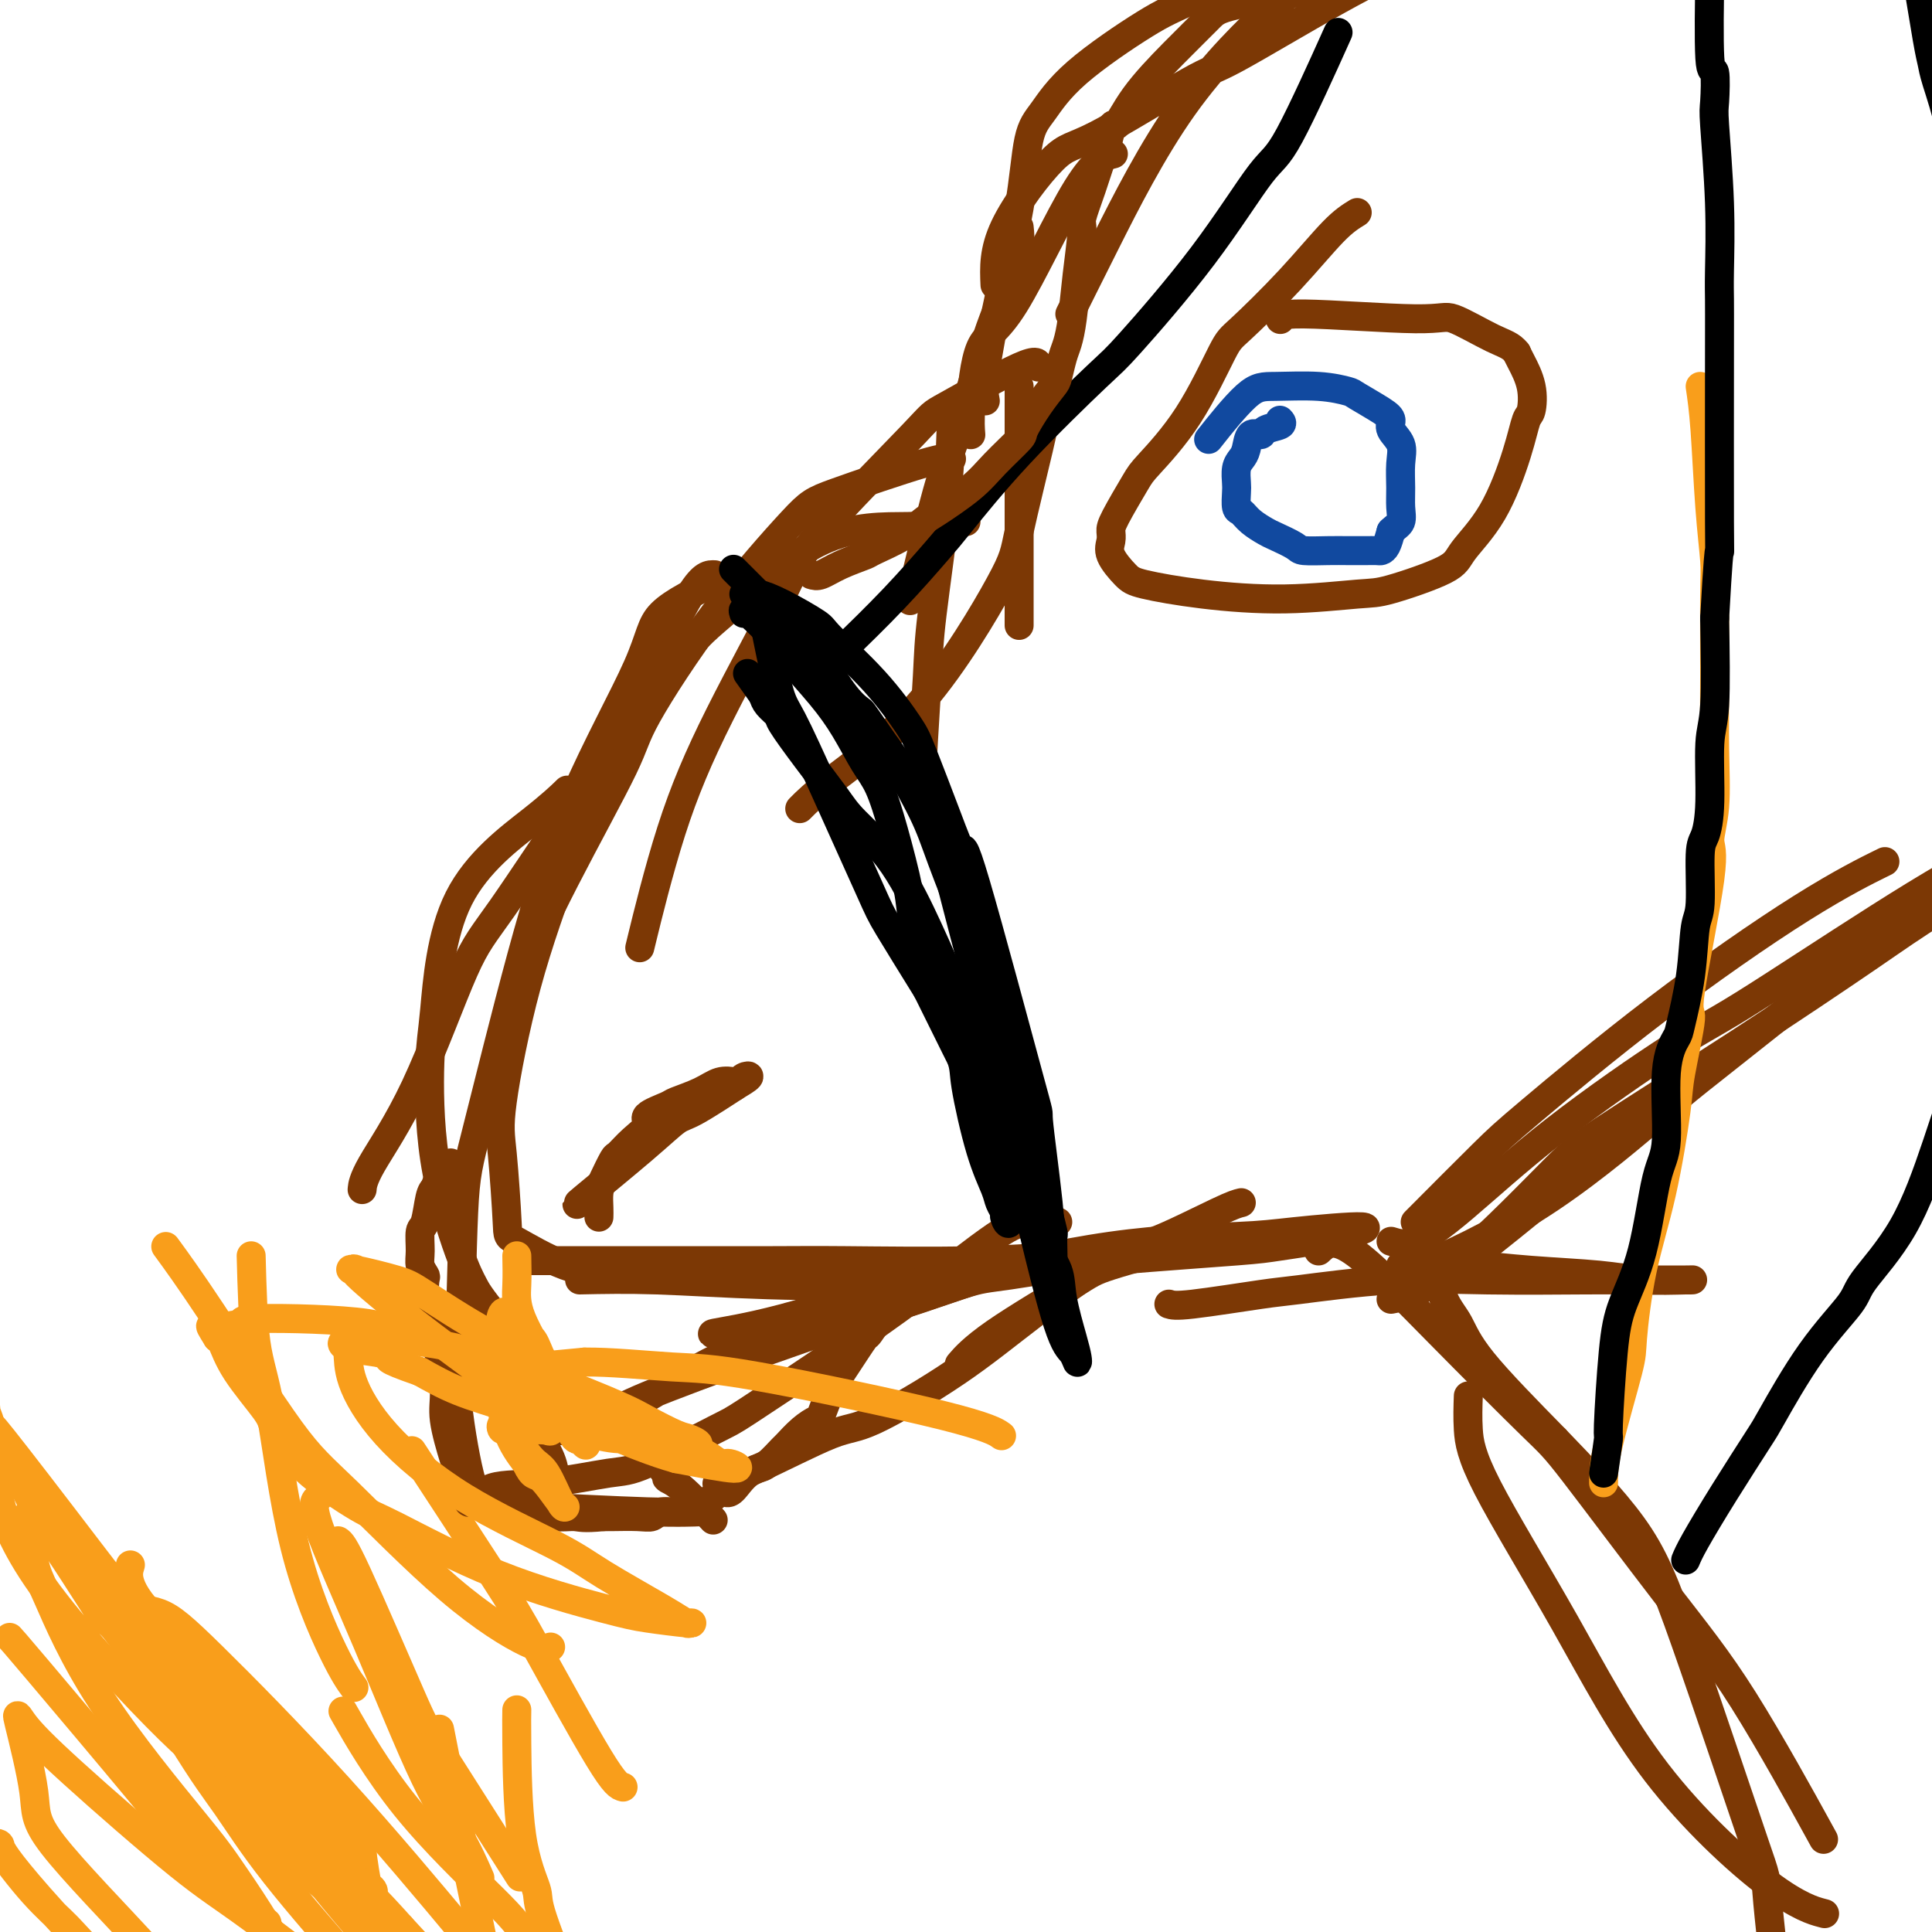
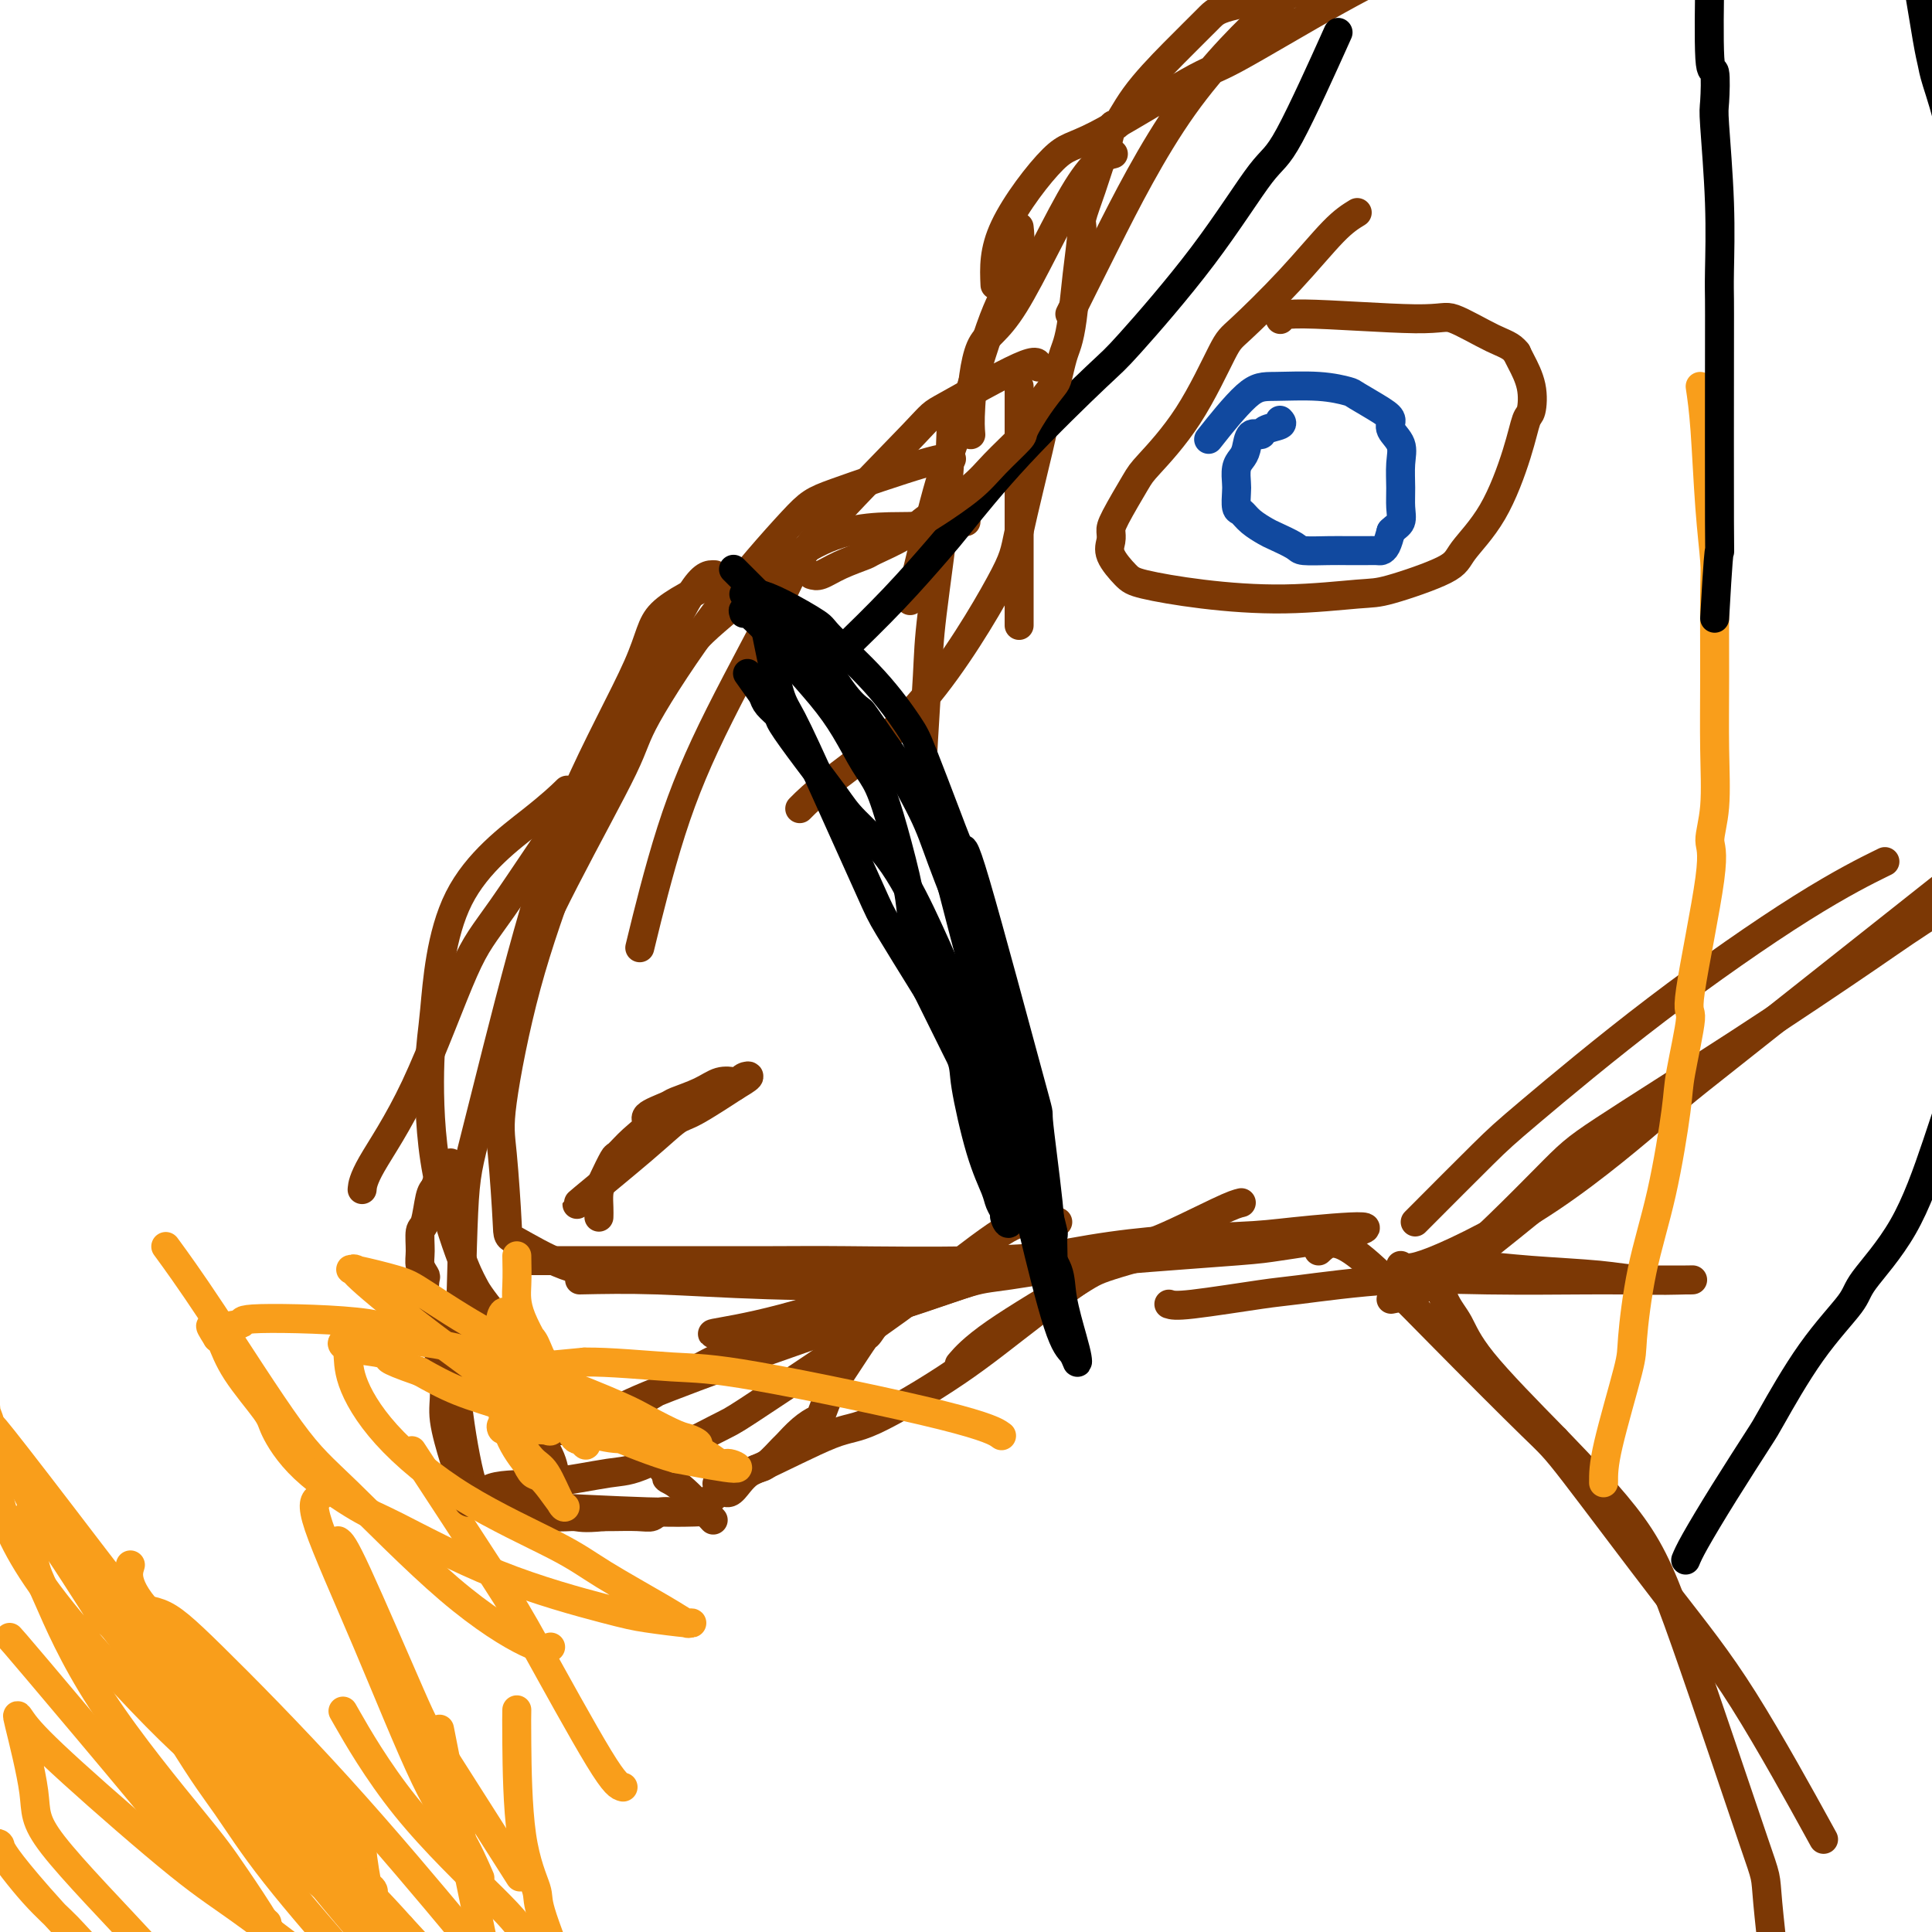
<svg xmlns="http://www.w3.org/2000/svg" viewBox="0 0 400 400" version="1.1">
  <g fill="none" stroke="#7C3805" stroke-width="6" stroke-linecap="round" stroke-linejoin="round">
    <path d="M257,258c-2.965,-0.400 -5.930,-0.800 -11,0c-5.070,0.800 -12.245,2.800 -16,4c-3.755,1.200 -4.089,1.600 -8,4c-3.911,2.400 -11.399,6.800 -16,10c-4.601,3.200 -6.315,5.200 -7,6c-0.685,0.800 -0.343,0.400 0,0" />
    <path d="M257,249c-0.771,0.180 -1.543,0.360 -5,2c-3.457,1.640 -9.601,4.741 -13,6c-3.399,1.259 -4.055,0.674 -8,3c-3.945,2.326 -11.179,7.561 -17,12c-5.821,4.439 -10.230,8.083 -16,12c-5.770,3.917 -12.903,8.108 -17,10c-4.097,1.892 -5.160,1.487 -9,3c-3.840,1.513 -10.457,4.946 -15,7c-4.543,2.054 -7.012,2.730 -8,3c-0.988,0.270 -0.494,0.135 0,0" />
    <path d="M219,253c-2.128,-0.048 -4.255,-0.097 -6,0c-1.745,0.097 -3.107,0.338 -7,3c-3.893,2.662 -10.316,7.743 -16,12c-5.684,4.257 -10.628,7.689 -17,12c-6.372,4.311 -14.173,9.502 -18,12c-3.827,2.498 -3.679,2.302 -7,4c-3.321,1.698 -10.110,5.290 -14,7c-3.890,1.710 -4.881,1.538 -8,2c-3.119,0.462 -8.366,1.558 -13,2c-4.634,0.442 -8.653,0.229 -11,1c-2.347,0.771 -3.021,2.526 -4,0c-0.979,-2.526 -2.264,-9.334 -3,-15c-0.736,-5.666 -0.925,-10.190 -1,-12c-0.075,-1.810 -0.038,-0.905 0,0" />
    <path d="M122,296c-0.129,-0.261 -0.259,-0.522 -4,-5c-3.741,-4.478 -11.094,-13.174 -15,-18c-3.906,-4.826 -4.365,-5.784 -5,-7c-0.635,-1.216 -1.447,-2.692 -3,-7c-1.553,-4.308 -3.849,-11.449 -5,-19c-1.151,-7.551 -1.159,-15.513 -1,-20c0.159,-4.487 0.485,-5.501 1,-11c0.515,-5.499 1.221,-15.484 5,-23c3.779,-7.516 10.633,-12.562 15,-16c4.367,-3.438 6.248,-5.268 7,-6c0.752,-0.732 0.376,-0.366 0,0" />
    <path d="M197,95c-0.669,-0.187 -1.339,-0.374 -6,1c-4.661,1.374 -13.314,4.310 -18,6c-4.686,1.690 -5.407,2.134 -9,6c-3.593,3.866 -10.059,11.153 -16,19c-5.941,7.847 -11.357,16.254 -14,21c-2.643,4.746 -2.512,5.830 -5,11c-2.488,5.170 -7.595,14.427 -12,23c-4.405,8.573 -8.109,16.462 -10,22c-1.891,5.538 -1.969,8.725 -2,10c-0.031,1.275 -0.016,0.637 0,0" />
    <path d="M148,119c-1.212,-0.066 -2.423,-0.133 -5,4c-2.577,4.133 -6.519,12.464 -9,17c-2.481,4.536 -3.499,5.277 -6,11c-2.501,5.723 -6.484,16.427 -10,26c-3.516,9.573 -6.564,18.014 -9,27c-2.436,8.986 -4.260,18.516 -5,24c-0.740,5.484 -0.397,6.923 0,11c0.397,4.077 0.847,10.791 1,14c0.153,3.209 0.010,2.912 2,4c1.990,1.088 6.113,3.562 10,5c3.887,1.438 7.539,1.839 9,2c1.461,0.161 0.730,0.080 0,0" />
    <path d="M108,261c0.987,0.001 1.973,0.001 6,0c4.027,-0.001 11.094,-0.004 20,0c8.906,0.004 19.653,0.015 26,0c6.347,-0.015 8.296,-0.057 15,0c6.704,0.057 18.162,0.212 27,0c8.838,-0.212 15.056,-0.792 19,-1c3.944,-0.208 5.613,-0.043 7,0c1.387,0.043 2.492,-0.035 3,0c0.508,0.035 0.418,0.184 -4,1c-4.418,0.816 -13.163,2.299 -18,3c-4.837,0.701 -5.767,0.620 -10,2c-4.233,1.380 -11.768,4.221 -19,6c-7.232,1.779 -14.161,2.495 -19,3c-4.839,0.505 -7.586,0.799 -10,1c-2.414,0.201 -4.494,0.309 -3,0c1.494,-0.309 6.560,-1.036 14,-3c7.440,-1.964 17.252,-5.166 24,-7c6.748,-1.834 10.432,-2.302 16,-3c5.568,-0.698 13.019,-1.628 16,-2c2.981,-0.372 1.490,-0.186 0,0" />
    <path d="M201,90c-0.105,-1.270 -0.209,-2.540 0,-6c0.209,-3.460 0.733,-9.109 2,-12c1.267,-2.891 3.278,-3.022 7,-9c3.722,-5.978 9.156,-17.802 13,-24c3.844,-6.198 6.098,-6.771 7,-7c0.902,-0.229 0.451,-0.115 0,0" />
    <path d="M206,59c-0.157,-3.554 -0.313,-7.107 2,-12c2.313,-4.893 7.097,-11.124 10,-14c2.903,-2.876 3.926,-2.396 9,-5c5.074,-2.604 14.199,-8.290 19,-11c4.801,-2.710 5.279,-2.442 10,-5c4.721,-2.558 13.685,-7.942 21,-12c7.315,-4.058 12.982,-6.790 19,-10c6.018,-3.210 12.387,-6.899 16,-9c3.613,-2.101 4.468,-2.613 6,-3c1.532,-0.387 3.740,-0.647 5,-1c1.260,-0.353 1.573,-0.797 1,-1c-0.573,-0.203 -2.032,-0.165 -7,1c-4.968,1.165 -13.447,3.457 -22,7c-8.553,3.543 -17.182,8.338 -22,11c-4.818,2.662 -5.824,3.191 -10,7c-4.176,3.809 -11.521,10.897 -18,20c-6.479,9.103 -12.090,20.220 -16,28c-3.910,7.780 -6.117,12.223 -7,14c-0.883,1.777 -0.441,0.889 0,0" />
    <path d="M211,47c0.156,1.429 0.312,2.859 0,5c-0.312,2.141 -1.093,4.994 -2,7c-0.907,2.006 -1.939,3.165 -4,9c-2.061,5.835 -5.150,16.348 -7,22c-1.850,5.652 -2.460,6.445 -4,12c-1.540,5.555 -4.012,15.873 -5,20c-0.988,4.127 -0.494,2.064 0,0" />
    <path d="M215,76c-0.061,-0.870 -0.122,-1.740 -4,0c-3.878,1.740 -11.573,6.090 -15,8c-3.427,1.910 -2.585,1.381 -7,6c-4.415,4.619 -14.088,14.386 -19,20c-4.912,5.614 -5.065,7.073 -8,13c-2.935,5.927 -8.653,16.321 -13,25c-4.347,8.679 -7.324,15.644 -10,24c-2.676,8.356 -5.050,18.102 -6,22c-0.950,3.898 -0.475,1.949 0,0" />
    <path d="M197,85c-0.105,5.157 -0.210,10.314 -1,18c-0.790,7.686 -2.264,17.902 -3,24c-0.736,6.098 -0.733,8.078 -1,13c-0.267,4.922 -0.803,12.787 -1,17c-0.197,4.213 -0.056,4.775 0,5c0.056,0.225 0.028,0.112 0,0" />
    <path d="M211,80c0.000,2.308 0.000,4.616 0,7c0.000,2.384 0.000,4.845 0,11c0.000,6.155 0.000,16.003 0,22c-0.000,5.997 0.000,8.142 0,9c0.000,0.858 0.000,0.429 0,0" />
    <path d="M216,88c0.004,0.358 0.008,0.716 -1,5c-1.008,4.284 -3.027,12.494 -4,17c-0.973,4.506 -0.899,5.310 -4,11c-3.101,5.690 -9.378,16.267 -16,24c-6.622,7.733 -13.591,12.620 -18,16c-4.409,3.380 -6.260,5.251 -7,6c-0.740,0.749 -0.370,0.374 0,0" />
    <path d="M200,108c-3.553,0.462 -7.106,0.923 -12,1c-4.894,0.077 -11.130,-0.231 -18,3c-6.870,3.231 -14.374,10.000 -19,14c-4.626,4.000 -6.375,5.231 -11,11c-4.625,5.769 -12.125,16.076 -19,26c-6.875,9.924 -13.124,19.465 -17,25c-3.876,5.535 -5.378,7.063 -8,13c-2.622,5.937 -6.363,16.282 -10,24c-3.637,7.718 -7.172,12.809 -9,16c-1.828,3.191 -1.951,4.483 -2,5c-0.049,0.517 -0.025,0.258 0,0" />
    <path d="M149,120c-4.829,2.334 -9.657,4.668 -12,7c-2.343,2.332 -2.200,4.663 -5,11c-2.800,6.337 -8.542,16.681 -13,27c-4.458,10.319 -7.630,20.613 -11,33c-3.370,12.387 -6.937,26.866 -9,35c-2.063,8.134 -2.621,9.924 -3,18c-0.379,8.076 -0.580,22.437 -1,30c-0.420,7.563 -1.059,8.327 -1,11c0.059,2.673 0.816,7.256 1,10c0.184,2.744 -0.205,3.649 1,5c1.205,1.351 4.005,3.146 6,4c1.995,0.854 3.184,0.765 9,1c5.816,0.235 16.258,0.794 23,1c6.742,0.206 9.783,0.059 11,0c1.217,-0.059 0.608,-0.029 0,0" />
    <path d="M120,265c4.876,-0.102 9.752,-0.205 16,0c6.248,0.205 13.869,0.717 23,1c9.131,0.283 19.772,0.336 26,0c6.228,-0.336 8.042,-1.062 15,-2c6.958,-0.938 19.061,-2.088 30,-3c10.939,-0.912 20.714,-1.586 26,-2c5.286,-0.414 6.085,-0.567 9,-1c2.915,-0.433 7.948,-1.147 12,-2c4.052,-0.853 7.123,-1.844 5,-2c-2.123,-0.156 -9.442,0.523 -14,1c-4.558,0.477 -6.357,0.753 -12,1c-5.643,0.247 -15.131,0.467 -26,2c-10.869,1.533 -23.118,4.380 -30,6c-6.882,1.620 -8.396,2.013 -15,4c-6.604,1.987 -18.296,5.568 -27,9c-8.704,3.432 -14.418,6.714 -20,10c-5.582,3.286 -11.031,6.574 -14,8c-2.969,1.426 -3.456,0.988 -5,1c-1.544,0.012 -4.143,0.475 -3,0c1.143,-0.475 6.030,-1.887 9,-3c2.970,-1.113 4.023,-1.927 9,-4c4.977,-2.073 13.878,-5.404 24,-9c10.122,-3.596 21.463,-7.456 29,-10c7.537,-2.544 11.268,-3.772 15,-5" />
    <path d="M202,265c14.333,-5.167 7.167,-2.583 0,0" />
    <path d="M124,252c0.015,-0.565 0.030,-1.130 0,-2c-0.030,-0.870 -0.105,-2.046 0,-3c0.105,-0.954 0.391,-1.687 1,-3c0.609,-1.313 1.543,-3.205 2,-4c0.457,-0.795 0.438,-0.493 1,-1c0.562,-0.507 1.705,-1.823 3,-3c1.295,-1.177 2.741,-2.216 3,-3c0.259,-0.784 -0.668,-1.314 0,-2c0.668,-0.686 2.932,-1.529 4,-2c1.068,-0.471 0.941,-0.570 2,-1c1.059,-0.430 3.305,-1.190 5,-2c1.695,-0.810 2.838,-1.668 4,-2c1.162,-0.332 2.342,-0.136 3,0c0.658,0.136 0.795,0.212 1,0c0.205,-0.212 0.478,-0.711 1,-1c0.522,-0.289 1.292,-0.368 1,0c-0.292,0.368 -1.646,1.184 -3,2" />
    <path d="M152,225c-2.096,1.376 -5.836,3.815 -8,5c-2.164,1.185 -2.751,1.116 -4,2c-1.249,0.884 -3.160,2.722 -7,6c-3.840,3.278 -9.611,7.998 -12,10c-2.389,2.002 -1.397,1.286 -1,1c0.397,-0.286 0.198,-0.143 0,0" />
    <path d="M281,44c-1.376,0.844 -2.752,1.688 -5,4c-2.248,2.312 -5.369,6.094 -9,10c-3.631,3.906 -7.772,7.938 -10,10c-2.228,2.062 -2.544,2.156 -4,5c-1.456,2.844 -4.050,8.439 -7,13c-2.950,4.561 -6.254,8.089 -8,10c-1.746,1.911 -1.935,2.204 -3,4c-1.065,1.796 -3.008,5.093 -4,7c-0.992,1.907 -1.034,2.422 -1,3c0.034,0.578 0.142,1.219 0,2c-0.142,0.781 -0.535,1.703 0,3c0.535,1.297 1.999,2.971 3,4c1.001,1.029 1.541,1.414 4,2c2.459,0.586 6.837,1.374 12,2c5.163,0.626 11.109,1.090 17,1c5.891,-0.090 11.726,-0.734 15,-1c3.274,-0.266 3.987,-0.155 7,-1c3.013,-0.845 8.327,-2.647 11,-4c2.673,-1.353 2.705,-2.257 4,-4c1.295,-1.743 3.851,-4.324 6,-8c2.149,-3.676 3.890,-8.448 5,-12c1.110,-3.552 1.590,-5.883 2,-7c0.410,-1.117 0.749,-1.021 1,-2c0.251,-0.979 0.414,-3.033 0,-5c-0.414,-1.967 -1.404,-3.848 -2,-5c-0.596,-1.152 -0.798,-1.576 -1,-2" />
    <path d="M314,73c-1.147,-1.514 -2.514,-1.799 -5,-3c-2.486,-1.201 -6.092,-3.316 -8,-4c-1.908,-0.684 -2.120,0.064 -8,0c-5.880,-0.064 -17.429,-0.940 -23,-1c-5.571,-0.060 -5.163,0.697 -5,1c0.163,0.303 0.082,0.151 0,0" />
    <path d="M242,270c0.649,0.212 1.297,0.425 5,0c3.703,-0.425 10.460,-1.487 14,-2c3.540,-0.513 3.865,-0.477 8,-1c4.135,-0.523 12.082,-1.604 19,-2c6.918,-0.396 12.808,-0.106 20,0c7.192,0.106 15.685,0.028 20,0c4.315,-0.028 4.452,-0.008 7,0c2.548,0.008 7.506,0.003 10,0c2.494,-0.003 2.524,-0.004 3,0c0.476,0.004 1.399,0.012 2,0c0.601,-0.012 0.880,-0.046 -1,0c-1.880,0.046 -5.920,0.170 -9,0c-3.080,-0.170 -5.199,-0.634 -9,-1c-3.801,-0.366 -9.284,-0.634 -14,-1c-4.716,-0.366 -8.666,-0.830 -11,-1c-2.334,-0.170 -3.054,-0.047 -4,0c-0.946,0.047 -2.119,0.017 -3,0c-0.881,-0.017 -1.470,-0.022 -2,0c-0.530,0.022 -1.000,0.073 -1,0c-0.000,-0.073 0.470,-0.268 1,1c0.530,1.268 1.122,4.000 2,6c0.878,2.000 2.044,3.269 3,5c0.956,1.731 1.702,3.923 5,8c3.298,4.077 9.149,10.038 15,16" />
    <path d="M322,298c5.495,5.737 11.732,12.078 16,18c4.268,5.922 6.566,11.424 11,24c4.434,12.576 11.003,32.227 14,41c2.997,8.773 2.422,6.670 3,13c0.578,6.330 2.308,21.094 3,27c0.692,5.906 0.346,2.953 0,0" />
    <path d="M273,259c1.458,-1.384 2.916,-2.769 7,0c4.084,2.769 10.795,9.691 18,17c7.205,7.309 14.903,15.007 19,19c4.097,3.993 4.592,4.283 9,10c4.408,5.717 12.728,16.862 19,25c6.272,8.138 10.496,13.268 16,22c5.504,8.732 12.287,21.066 15,26c2.713,4.934 1.357,2.467 0,0" />
-     <path d="M304,289c-0.078,2.244 -0.156,4.488 0,7c0.156,2.512 0.547,5.293 4,12c3.453,6.707 9.967,17.338 16,28c6.033,10.662 11.586,21.353 19,31c7.414,9.647 16.688,18.251 23,23c6.312,4.749 9.660,5.643 11,6c1.340,0.357 0.670,0.179 0,0" />
  </g>
  <g fill="none" stroke="#000000" stroke-width="6" stroke-linecap="round" stroke-linejoin="round">
    <path d="M152,118c-0.213,-0.216 -0.427,-0.431 1,1c1.427,1.431 4.494,4.510 6,6c1.506,1.490 1.449,1.392 3,3c1.551,1.608 4.709,4.921 7,8c2.291,3.079 3.717,5.925 6,9c2.283,3.075 5.425,6.381 7,8c1.575,1.619 1.583,1.553 3,4c1.417,2.447 4.242,7.408 6,11c1.758,3.592 2.449,5.815 4,10c1.551,4.185 3.964,10.333 6,15c2.036,4.667 3.696,7.853 5,10c1.304,2.147 2.251,3.254 3,6c0.749,2.746 1.300,7.132 2,12c0.700,4.868 1.550,10.219 2,13c0.450,2.781 0.499,2.992 1,5c0.501,2.008 1.455,5.815 2,8c0.545,2.185 0.682,2.750 1,4c0.318,1.250 0.816,3.185 1,4c0.184,0.815 0.053,0.511 0,1c-0.053,0.489 -0.027,1.770 0,3c0.027,1.230 0.057,2.407 0,3c-0.057,0.593 -0.201,0.602 0,1c0.201,0.398 0.746,1.184 1,2c0.254,0.816 0.215,1.662 0,1c-0.215,-0.662 -0.608,-2.831 -1,-5" />
    <path d="M218,261c-0.247,-2.284 -0.366,-5.994 -1,-12c-0.634,-6.006 -1.784,-14.307 -2,-17c-0.216,-2.693 0.503,0.222 -2,-9c-2.503,-9.222 -8.229,-30.581 -11,-40c-2.771,-9.419 -2.589,-6.899 -3,-7c-0.411,-0.101 -1.417,-2.822 -3,-7c-1.583,-4.178 -3.743,-9.813 -5,-13c-1.257,-3.187 -1.613,-3.925 -3,-6c-1.387,-2.075 -3.807,-5.488 -7,-9c-3.193,-3.512 -7.160,-7.123 -9,-9c-1.840,-1.877 -1.555,-2.020 -3,-3c-1.445,-0.980 -4.622,-2.799 -7,-4c-2.378,-1.201 -3.957,-1.786 -5,-2c-1.043,-0.214 -1.550,-0.058 -2,0c-0.450,0.058 -0.843,0.016 -1,0c-0.157,-0.016 -0.079,-0.008 0,0" />
    <path d="M171,138c0.808,-0.834 1.616,-1.669 4,-4c2.384,-2.331 6.344,-6.159 10,-10c3.656,-3.841 7.007,-7.696 9,-10c1.993,-2.304 2.628,-3.057 5,-6c2.372,-2.943 6.480,-8.074 12,-14c5.520,-5.926 12.452,-12.646 16,-16c3.548,-3.354 3.712,-3.344 7,-7c3.288,-3.656 9.699,-10.980 15,-18c5.301,-7.020 9.493,-13.737 12,-17c2.507,-3.263 3.329,-3.071 6,-8c2.671,-4.929 7.192,-14.980 9,-19c1.808,-4.020 0.904,-2.010 0,0" />
  </g>
  <g fill="none" stroke="#11499F" stroke-width="6" stroke-linecap="round" stroke-linejoin="round">
    <path d="M265,87c0.324,0.345 0.648,0.691 0,1c-0.648,0.309 -2.267,0.583 -3,1c-0.733,0.417 -0.578,0.978 -1,1c-0.422,0.022 -1.419,-0.496 -2,0c-0.581,0.496 -0.744,2.004 -1,3c-0.256,0.996 -0.605,1.479 -1,2c-0.395,0.521 -0.835,1.080 -1,2c-0.165,0.920 -0.053,2.200 0,3c0.053,0.800 0.049,1.122 0,2c-0.049,0.878 -0.143,2.314 0,3c0.143,0.686 0.522,0.621 1,1c0.478,0.379 1.056,1.202 2,2c0.944,0.798 2.254,1.573 3,2c0.746,0.427 0.926,0.507 2,1c1.074,0.493 3.041,1.400 4,2c0.959,0.600 0.910,0.893 2,1c1.090,0.107 3.318,0.029 5,0c1.682,-0.029 2.818,-0.007 4,0c1.182,0.007 2.411,0.000 3,0c0.589,-0.000 0.539,0.005 1,0c0.461,-0.005 1.433,-0.022 2,0c0.567,0.022 0.730,0.083 1,0c0.270,-0.083 0.649,-0.309 1,-1c0.351,-0.691 0.676,-1.845 1,-3" />
    <path d="M288,110c0.918,-0.937 1.712,-1.279 2,-2c0.288,-0.721 0.069,-1.821 0,-3c-0.069,-1.179 0.010,-2.438 0,-4c-0.010,-1.562 -0.111,-3.428 0,-5c0.111,-1.572 0.432,-2.848 0,-4c-0.432,-1.152 -1.618,-2.178 -2,-3c-0.382,-0.822 0.041,-1.439 0,-2c-0.041,-0.561 -0.545,-1.064 -2,-2c-1.455,-0.936 -3.862,-2.304 -5,-3c-1.138,-0.696 -1.007,-0.721 -2,-1c-0.993,-0.279 -3.111,-0.812 -6,-1c-2.889,-0.188 -6.547,-0.030 -9,0c-2.453,0.030 -3.699,-0.069 -6,2c-2.301,2.069 -5.657,6.305 -7,8c-1.343,1.695 -0.671,0.847 0,0" />
  </g>
  <g fill="none" stroke="#7C3805" stroke-width="6" stroke-linecap="round" stroke-linejoin="round">
    <path d="M290,262c0.888,0.546 1.775,1.092 7,-1c5.225,-2.092 14.787,-6.823 24,-13c9.213,-6.177 18.076,-13.802 23,-18c4.924,-4.198 5.907,-4.971 11,-9c5.093,-4.029 14.294,-11.316 24,-19c9.706,-7.684 19.916,-15.767 24,-19c4.084,-3.233 2.042,-1.617 0,0" />
-     <path d="M288,257c1.382,0.434 2.764,0.868 5,0c2.236,-0.868 5.325,-3.039 10,-7c4.675,-3.961 10.934,-9.712 19,-16c8.066,-6.288 17.938,-13.112 24,-17c6.062,-3.888 8.315,-4.840 15,-9c6.685,-4.160 17.802,-11.527 28,-18c10.198,-6.473 19.476,-12.050 30,-17c10.524,-4.950 22.292,-9.271 27,-11c4.708,-1.729 2.354,-0.864 0,0" />
    <path d="M288,269c2.997,-0.577 5.993,-1.153 12,-6c6.007,-4.847 15.024,-13.964 20,-19c4.976,-5.036 5.912,-5.992 12,-10c6.088,-4.008 17.329,-11.068 28,-18c10.671,-6.932 20.771,-13.736 27,-18c6.229,-4.264 8.587,-5.988 15,-10c6.413,-4.012 16.880,-10.311 26,-15c9.120,-4.689 16.891,-7.768 20,-9c3.109,-1.232 1.554,-0.616 0,0" />
    <path d="M293,253c5.364,-5.384 10.728,-10.768 14,-14c3.272,-3.232 4.451,-4.314 10,-9c5.549,-4.686 15.467,-12.978 26,-21c10.533,-8.022 21.682,-15.775 30,-21c8.318,-5.225 13.805,-7.921 16,-9c2.195,-1.079 1.097,-0.539 0,0" />
    <path d="M298,266c0.786,-0.726 1.571,-1.452 6,-5c4.429,-3.548 12.500,-9.917 21,-17c8.500,-7.083 17.429,-14.881 21,-18c3.571,-3.119 1.786,-1.560 0,0" />
    <path d="M168,119c0.539,0.169 1.077,0.338 2,0c0.923,-0.338 2.229,-1.183 4,-2c1.771,-0.817 4.007,-1.606 5,-2c0.993,-0.394 0.744,-0.394 2,-1c1.256,-0.606 4.017,-1.819 6,-3c1.983,-1.181 3.187,-2.331 4,-3c0.813,-0.669 1.235,-0.859 3,-2c1.765,-1.141 4.874,-3.235 7,-5c2.126,-1.765 3.270,-3.201 5,-5c1.730,-1.799 4.046,-3.961 5,-5c0.954,-1.039 0.546,-0.957 1,-2c0.454,-1.043 1.771,-3.212 3,-5c1.229,-1.788 2.371,-3.195 3,-4c0.629,-0.805 0.746,-1.008 1,-2c0.254,-0.992 0.647,-2.774 1,-4c0.353,-1.226 0.667,-1.897 1,-3c0.333,-1.103 0.683,-2.638 1,-5c0.317,-2.362 0.599,-5.550 1,-9c0.401,-3.450 0.920,-7.162 1,-9c0.080,-1.838 -0.277,-1.802 0,-3c0.277,-1.198 1.190,-3.630 2,-6c0.810,-2.370 1.517,-4.677 2,-6c0.483,-1.323 0.741,-1.661 1,-2" />
    <path d="M229,31c1.550,-7.075 1.424,-4.762 2,-5c0.576,-0.238 1.852,-3.028 4,-6c2.148,-2.972 5.167,-6.128 8,-9c2.833,-2.872 5.481,-5.461 7,-7c1.519,-1.539 1.909,-2.030 6,-3c4.091,-0.970 11.883,-2.420 15,-3c3.117,-0.580 1.558,-0.290 0,0" />
-     <path d="M204,83c-0.230,-1.166 -0.460,-2.332 0,-6c0.460,-3.668 1.612,-9.837 3,-16c1.388,-6.163 3.014,-12.319 4,-18c0.986,-5.681 1.334,-10.886 2,-14c0.666,-3.114 1.650,-4.136 3,-6c1.350,-1.864 3.066,-4.571 7,-8c3.934,-3.429 10.085,-7.579 14,-10c3.915,-2.421 5.592,-3.113 12,-6c6.408,-2.887 17.545,-7.968 22,-10c4.455,-2.032 2.227,-1.016 0,0" />
  </g>
  <g fill="none" stroke="#F99E1B" stroke-width="6" stroke-linecap="round" stroke-linejoin="round">
    <path d="M2,339c0.456,0.494 0.912,0.989 6,7c5.088,6.011 14.807,17.539 21,25c6.193,7.461 8.860,10.855 13,15c4.140,4.145 9.754,9.041 12,11c2.246,1.959 1.123,0.979 0,0" />
    <path d="M27,324c-0.328,1.056 -0.656,2.113 0,4c0.656,1.887 2.295,4.605 7,9c4.705,4.395 12.475,10.466 19,19c6.525,8.534 11.806,19.532 15,25c3.194,5.468 4.302,5.405 6,8c1.698,2.595 3.985,7.848 5,10c1.015,2.152 0.758,1.201 1,1c0.242,-0.201 0.983,0.346 -1,-1c-1.983,-1.346 -6.691,-4.585 -10,-7c-3.309,-2.415 -5.221,-4.005 -9,-8c-3.779,-3.995 -9.426,-10.395 -14,-16c-4.574,-5.605 -8.074,-10.415 -10,-13c-1.926,-2.585 -2.278,-2.946 -3,-4c-0.722,-1.054 -1.816,-2.800 -3,-4c-1.184,-1.200 -2.459,-1.854 -1,-1c1.459,0.854 5.653,3.215 8,4c2.347,0.785 2.846,-0.008 6,3c3.154,3.008 8.961,9.816 14,16c5.039,6.184 9.309,11.745 12,15c2.691,3.255 3.804,4.204 5,5c1.196,0.796 2.475,1.440 3,2c0.525,0.560 0.295,1.035 0,1c-0.295,-0.035 -0.656,-0.582 -1,-2c-0.344,-1.418 -0.672,-3.709 -1,-6" />
    <path d="M75,384c-3.083,-4.227 -9.791,-11.294 -14,-16c-4.209,-4.706 -5.918,-7.051 -10,-12c-4.082,-4.949 -10.537,-12.504 -17,-19c-6.463,-6.496 -12.935,-11.934 -15,-14c-2.065,-2.066 0.275,-0.760 0,-1c-0.275,-0.240 -3.165,-2.025 0,5c3.165,7.025 12.386,22.860 18,32c5.614,9.140 7.621,11.584 10,15c2.379,3.416 5.129,7.805 10,14c4.871,6.195 11.864,14.198 17,20c5.136,5.802 8.417,9.404 11,12c2.583,2.596 4.469,4.187 5,5c0.531,0.813 -0.292,0.849 0,1c0.292,0.151 1.701,0.416 0,-1c-1.701,-1.416 -6.511,-4.514 -14,-10c-7.489,-5.486 -17.656,-13.359 -24,-18c-6.344,-4.641 -8.865,-6.048 -15,-11c-6.135,-4.952 -15.883,-13.448 -22,-19c-6.117,-5.552 -8.601,-8.161 -10,-10c-1.399,-1.839 -1.712,-2.909 -1,0c0.712,2.909 2.451,9.796 3,14c0.549,4.204 -0.090,5.725 4,11c4.090,5.275 12.909,14.305 20,22c7.091,7.695 12.455,14.056 16,18c3.545,3.944 5.273,5.472 7,7" />
    <path d="M54,429c8.293,9.135 7.527,8.472 8,9c0.473,0.528 2.185,2.247 3,3c0.815,0.753 0.732,0.538 -1,-1c-1.732,-1.538 -5.114,-4.401 -7,-6c-1.886,-1.599 -2.276,-1.935 -7,-5c-4.724,-3.065 -13.781,-8.860 -23,-17c-9.219,-8.140 -18.599,-18.626 -23,-24c-4.401,-5.374 -3.823,-5.636 -4,-6c-0.177,-0.364 -1.110,-0.830 0,1c1.110,1.830 4.261,5.954 7,9c2.739,3.046 5.065,5.012 7,7c1.935,1.988 3.480,3.999 8,8c4.520,4.001 12.014,9.993 18,14c5.986,4.007 10.464,6.028 13,7c2.536,0.972 3.132,0.896 4,1c0.868,0.104 2.010,0.387 3,0c0.990,-0.387 1.828,-1.445 2,-2c0.172,-0.555 -0.323,-0.608 0,-3c0.323,-2.392 1.464,-7.123 -1,-14c-2.464,-6.877 -8.533,-15.902 -12,-21c-3.467,-5.098 -4.331,-6.271 -9,-12c-4.669,-5.729 -13.143,-16.013 -19,-25c-5.857,-8.987 -9.096,-16.677 -11,-21c-1.904,-4.323 -2.474,-5.279 -3,-8c-0.526,-2.721 -1.007,-7.206 -1,-9c0.007,-1.794 0.504,-0.897 1,0" />
    <path d="M7,314c2.986,3.031 10.452,15.107 13,19c2.548,3.893 0.178,-0.397 12,13c11.822,13.397 37.838,44.482 49,57c11.162,12.518 7.471,6.468 7,5c-0.471,-1.468 2.277,1.647 4,3c1.723,1.353 2.422,0.944 3,1c0.578,0.056 1.034,0.575 -1,-1c-2.034,-1.575 -6.559,-5.246 -15,-13c-8.441,-7.754 -20.797,-19.592 -28,-26c-7.203,-6.408 -9.253,-7.387 -16,-14c-6.747,-6.613 -18.190,-18.860 -25,-28c-6.810,-9.140 -8.988,-15.175 -10,-19c-1.012,-3.825 -0.859,-5.442 -1,-8c-0.141,-2.558 -0.576,-6.058 -1,-8c-0.424,-1.942 -0.838,-2.327 -1,-3c-0.162,-0.673 -0.073,-1.634 0,-1c0.073,0.634 0.131,2.863 1,5c0.869,2.137 2.551,4.181 7,10c4.449,5.819 11.667,15.412 21,28c9.333,12.588 20.781,28.170 27,37c6.219,8.830 7.207,10.907 12,17c4.793,6.093 13.389,16.202 20,23c6.611,6.798 11.237,10.286 14,12c2.763,1.714 3.663,1.653 4,2c0.337,0.347 0.111,1.103 0,1c-0.111,-0.103 -0.107,-1.066 0,-2c0.107,-0.934 0.316,-1.838 -3,-6c-3.316,-4.162 -10.158,-11.581 -17,-19" />
    <path d="M83,399c-8.805,-9.868 -20.816,-21.538 -28,-28c-7.184,-6.462 -9.541,-7.718 -16,-15c-6.459,-7.282 -17.021,-20.592 -24,-31c-6.979,-10.408 -10.375,-17.914 -13,-23c-2.625,-5.086 -4.478,-7.751 -3,-6c1.478,1.751 6.286,7.918 14,18c7.714,10.082 18.335,24.080 25,32c6.665,7.920 9.375,9.761 16,18c6.625,8.239 17.165,22.877 26,34c8.835,11.123 15.963,18.730 22,25c6.037,6.270 10.982,11.204 14,14c3.018,2.796 4.111,3.454 5,4c0.889,0.546 1.576,0.981 2,1c0.424,0.019 0.584,-0.379 0,-1c-0.584,-0.621 -1.912,-1.467 -6,-5c-4.088,-3.533 -10.935,-9.753 -20,-19c-9.065,-9.247 -20.346,-21.521 -27,-29c-6.654,-7.479 -8.680,-10.162 -14,-17c-5.320,-6.838 -13.933,-17.833 -19,-25c-5.067,-7.167 -6.587,-10.508 -8,-12c-1.413,-1.492 -2.720,-1.134 -2,-1c0.720,0.134 3.468,0.044 6,1c2.532,0.956 4.850,2.958 11,9c6.150,6.042 16.133,16.125 26,27c9.867,10.875 19.618,22.543 25,29c5.382,6.457 6.395,7.702 9,10c2.605,2.298 6.803,5.649 11,9" />
    <path d="M115,418c12.083,12.412 6.791,5.943 3,0c-3.791,-5.943 -6.082,-11.360 -8,-15c-1.918,-3.640 -3.462,-5.501 -8,-10c-4.538,-4.499 -12.068,-11.634 -18,-19c-5.932,-7.366 -10.266,-14.962 -12,-18c-1.734,-3.038 -0.867,-1.519 0,0" />
    <path d="M70,319c0.545,0.346 1.091,0.692 4,7c2.909,6.308 8.182,18.577 11,25c2.818,6.423 3.182,6.998 7,13c3.818,6.002 11.091,17.429 14,22c2.909,4.571 1.455,2.285 0,0" />
    <path d="M66,310c-0.817,0.587 -1.633,1.174 0,6c1.633,4.826 5.717,13.890 10,24c4.283,10.110 8.767,21.267 12,28c3.233,6.733 5.217,9.044 7,12c1.783,2.956 3.367,6.559 4,8c0.633,1.441 0.317,0.721 0,0" />
-     <path d="M52,260c0.178,6.708 0.356,13.416 1,18c0.644,4.584 1.753,7.043 3,14c1.247,6.957 2.633,18.411 5,28c2.367,9.589 5.714,17.312 8,22c2.286,4.688 3.510,6.339 4,7c0.490,0.661 0.245,0.330 0,0" />
    <path d="M129,370c-0.794,-0.203 -1.589,-0.405 -5,-6c-3.411,-5.595 -9.440,-16.582 -13,-23c-3.560,-6.418 -4.651,-8.266 -9,-15c-4.349,-6.734 -11.957,-18.352 -15,-23c-3.043,-4.648 -1.522,-2.324 0,0" />
    <path d="M114,341c-0.871,0.277 -1.741,0.554 -5,-1c-3.259,-1.554 -8.906,-4.940 -16,-11c-7.094,-6.060 -15.636,-14.795 -21,-20c-5.364,-5.205 -7.551,-6.880 -12,-13c-4.449,-6.120 -11.159,-16.686 -16,-24c-4.841,-7.314 -7.812,-11.375 -9,-13c-1.188,-1.625 -0.594,-0.812 0,0" />
    <path d="M107,354c-0.022,1.124 -0.044,2.247 0,7c0.044,4.753 0.153,13.135 1,19c0.847,5.865 2.433,9.211 3,11c0.567,1.789 0.114,2.020 1,5c0.886,2.980 3.110,8.709 4,11c0.890,2.291 0.445,1.146 0,0" />
    <path d="M91,358c1.022,5.222 2.044,10.444 4,20c1.956,9.556 4.844,23.444 6,29c1.156,5.556 0.578,2.778 0,0" />
    <path d="M332,307c-0.009,-1.807 -0.018,-3.614 1,-8c1.018,-4.386 3.065,-11.353 4,-15c0.935,-3.647 0.760,-3.976 1,-7c0.240,-3.024 0.896,-8.743 2,-14c1.104,-5.257 2.656,-10.054 4,-16c1.344,-5.946 2.481,-13.043 3,-17c0.519,-3.957 0.422,-4.776 1,-8c0.578,-3.224 1.833,-8.853 2,-11c0.167,-2.147 -0.754,-0.812 0,-6c0.754,-5.188 3.183,-16.898 4,-23c0.817,-6.102 0.023,-6.597 0,-8c-0.023,-1.403 0.727,-3.715 1,-7c0.273,-3.285 0.070,-7.545 0,-12c-0.070,-4.455 -0.008,-9.106 0,-15c0.008,-5.894 -0.039,-13.032 0,-17c0.039,-3.968 0.165,-4.764 0,-7c-0.165,-2.236 -0.621,-5.910 -1,-11c-0.379,-5.090 -0.680,-11.597 -1,-16c-0.320,-4.403 -0.660,-6.701 -1,-9" />
  </g>
  <g fill="none" stroke="#000000" stroke-width="6" stroke-linecap="round" stroke-linejoin="round">
-     <path d="M332,305c0.444,-3.009 0.888,-6.017 1,-7c0.112,-0.983 -0.108,0.060 0,-3c0.108,-3.060 0.545,-10.224 1,-15c0.455,-4.776 0.929,-7.164 2,-10c1.071,-2.836 2.739,-6.119 4,-11c1.261,-4.881 2.116,-11.360 3,-15c0.884,-3.640 1.799,-4.439 2,-8c0.201,-3.561 -0.311,-9.882 0,-14c0.311,-4.118 1.446,-6.034 2,-7c0.554,-0.966 0.526,-0.984 1,-3c0.474,-2.016 1.450,-6.032 2,-10c0.550,-3.968 0.673,-7.888 1,-10c0.327,-2.112 0.857,-2.417 1,-5c0.143,-2.583 -0.102,-7.443 0,-10c0.102,-2.557 0.549,-2.809 1,-4c0.451,-1.191 0.904,-3.319 1,-7c0.096,-3.681 -0.167,-8.914 0,-12c0.167,-3.086 0.762,-4.025 1,-8c0.238,-3.975 0.119,-10.988 0,-18" />
    <path d="M355,128c0.691,-12.439 0.917,-14.035 1,-14c0.083,0.035 0.023,1.703 0,-6c-0.023,-7.703 -0.010,-24.775 0,-34c0.010,-9.225 0.016,-10.603 0,-12c-0.016,-1.397 -0.056,-2.815 0,-6c0.056,-3.185 0.207,-8.138 0,-14c-0.207,-5.862 -0.774,-12.634 -1,-16c-0.226,-3.366 -0.112,-3.328 0,-5c0.112,-1.672 0.224,-5.055 0,-6c-0.224,-0.945 -0.782,0.549 -1,-3c-0.218,-3.549 -0.096,-12.142 0,-16c0.096,-3.858 0.167,-2.980 0,-5c-0.167,-2.020 -0.570,-6.936 -1,-10c-0.430,-3.064 -0.886,-4.275 -1,-5c-0.114,-0.725 0.113,-0.965 0,-2c-0.113,-1.035 -0.566,-2.865 -1,-4c-0.434,-1.135 -0.848,-1.575 -1,-2c-0.152,-0.425 -0.044,-0.836 0,-1c0.044,-0.164 0.022,-0.082 0,0" />
    <path d="M349,323c0.367,-0.874 0.734,-1.748 2,-4c1.266,-2.252 3.432,-5.881 6,-10c2.568,-4.119 5.536,-8.729 7,-11c1.464,-2.271 1.422,-2.202 3,-5c1.578,-2.798 4.777,-8.462 8,-13c3.223,-4.538 6.472,-7.949 8,-10c1.528,-2.051 1.337,-2.742 3,-5c1.663,-2.258 5.179,-6.083 8,-11c2.821,-4.917 4.945,-10.928 7,-17c2.055,-6.072 4.041,-12.207 5,-15c0.959,-2.793 0.890,-2.245 2,-6c1.110,-3.755 3.397,-11.814 5,-19c1.603,-7.186 2.521,-13.499 3,-17c0.479,-3.501 0.520,-4.188 1,-7c0.480,-2.812 1.398,-7.748 2,-11c0.602,-3.252 0.888,-4.819 1,-9c0.112,-4.181 0.051,-10.975 0,-17c-0.051,-6.025 -0.093,-11.281 0,-14c0.093,-2.719 0.321,-2.903 0,-5c-0.321,-2.097 -1.192,-6.108 -2,-11c-0.808,-4.892 -1.554,-10.664 -2,-14c-0.446,-3.336 -0.594,-4.234 -1,-7c-0.406,-2.766 -1.071,-7.398 -2,-11c-0.929,-3.602 -2.123,-6.172 -3,-10c-0.877,-3.828 -1.439,-8.914 -2,-14" />
    <path d="M408,50c-2.233,-11.778 -1.816,-7.724 -2,-9c-0.184,-1.276 -0.970,-7.883 -2,-13c-1.030,-5.117 -2.303,-8.746 -3,-11c-0.697,-2.254 -0.818,-3.135 -1,-4c-0.182,-0.865 -0.426,-1.715 -1,-5c-0.574,-3.285 -1.478,-9.007 -2,-12c-0.522,-2.993 -0.663,-3.258 -1,-5c-0.337,-1.742 -0.871,-4.961 -1,-7c-0.129,-2.039 0.145,-2.897 0,-4c-0.145,-1.103 -0.711,-2.451 -1,-3c-0.289,-0.549 -0.301,-0.299 0,-1c0.301,-0.701 0.916,-2.353 1,-3c0.084,-0.647 -0.362,-0.290 0,-2c0.362,-1.710 1.532,-5.489 2,-7c0.468,-1.511 0.234,-0.756 0,0" />
    <path d="M154,127c-0.206,-0.603 -0.411,-1.207 1,0c1.411,1.207 4.440,4.223 6,6c1.560,1.777 1.653,2.313 3,4c1.347,1.687 3.949,4.524 6,7c2.051,2.476 3.551,4.591 5,7c1.449,2.409 2.845,5.111 4,7c1.155,1.889 2.068,2.966 3,5c0.932,2.034 1.884,5.024 3,9c1.116,3.976 2.398,8.939 3,12c0.602,3.061 0.526,4.220 1,7c0.474,2.780 1.498,7.180 2,9c0.502,1.820 0.483,1.062 1,2c0.517,0.938 1.571,3.574 3,7c1.429,3.426 3.233,7.642 4,10c0.767,2.358 0.497,2.860 1,6c0.503,3.140 1.780,8.920 3,13c1.220,4.080 2.383,6.461 3,8c0.617,1.539 0.687,2.236 1,3c0.313,0.764 0.867,1.597 1,2c0.133,0.403 -0.157,0.378 0,1c0.157,0.622 0.759,1.892 1,1c0.241,-0.892 0.120,-3.946 0,-7" />
    <path d="M209,246c0.036,-3.078 -0.375,-7.773 -1,-13c-0.625,-5.227 -1.464,-10.988 -2,-15c-0.536,-4.012 -0.767,-6.277 -1,-7c-0.233,-0.723 -0.467,0.095 -3,-9c-2.533,-9.095 -7.366,-28.103 -9,-35c-1.634,-6.897 -0.071,-1.684 -2,-3c-1.929,-1.316 -7.351,-9.161 -10,-13c-2.649,-3.839 -2.526,-3.672 -3,-4c-0.474,-0.328 -1.546,-1.152 -3,-3c-1.454,-1.848 -3.292,-4.719 -4,-6c-0.708,-1.281 -0.288,-0.973 -1,-2c-0.712,-1.027 -2.558,-3.389 -4,-5c-1.442,-1.611 -2.480,-2.470 -3,-3c-0.520,-0.530 -0.522,-0.730 -1,-1c-0.478,-0.270 -1.433,-0.610 -2,-1c-0.567,-0.390 -0.745,-0.830 -1,-1c-0.255,-0.170 -0.587,-0.069 -1,0c-0.413,0.069 -0.905,0.105 -1,0c-0.095,-0.105 0.209,-0.351 1,3c0.791,3.351 2.070,10.301 3,14c0.930,3.699 1.512,4.149 3,7c1.488,2.851 3.883,8.104 7,15c3.117,6.896 6.954,15.433 9,20c2.046,4.567 2.299,5.162 4,8c1.701,2.838 4.851,7.919 8,13" />
    <path d="M192,205c6.042,12.153 7.148,14.536 8,16c0.852,1.464 1.450,2.009 4,8c2.550,5.991 7.051,17.429 10,24c2.949,6.571 4.346,8.274 5,10c0.654,1.726 0.566,3.476 1,6c0.434,2.524 1.392,5.823 2,8c0.608,2.177 0.868,3.230 1,4c0.132,0.770 0.138,1.255 0,1c-0.138,-0.255 -0.420,-1.250 -1,-2c-0.580,-0.750 -1.457,-1.257 -3,-6c-1.543,-4.743 -3.750,-13.724 -5,-19c-1.250,-5.276 -1.541,-6.848 -3,-12c-1.459,-5.152 -4.085,-13.883 -7,-22c-2.915,-8.117 -6.118,-15.620 -8,-20c-1.882,-4.380 -2.441,-5.638 -4,-9c-1.559,-3.362 -4.117,-8.827 -7,-13c-2.883,-4.173 -6.091,-7.054 -8,-9c-1.909,-1.946 -2.518,-2.958 -4,-5c-1.482,-2.042 -3.836,-5.113 -6,-8c-2.164,-2.887 -4.137,-5.588 -5,-7c-0.863,-1.412 -0.617,-1.534 -1,-2c-0.383,-0.466 -1.395,-1.276 -2,-2c-0.605,-0.724 -0.802,-1.362 -1,-2" />
    <path d="M158,144c-5.667,-8.000 -2.833,-4.000 0,0" />
  </g>
  <g fill="none" stroke="#7C3805" stroke-width="6" stroke-linecap="round" stroke-linejoin="round">
    <path d="M187,266c-0.317,0.268 -0.633,0.535 -1,1c-0.367,0.465 -0.783,1.126 -2,3c-1.217,1.874 -3.233,4.961 -4,6c-0.767,1.039 -0.284,0.028 -1,1c-0.716,0.972 -2.631,3.925 -4,6c-1.369,2.075 -2.192,3.271 -3,5c-0.808,1.729 -1.601,3.991 -2,5c-0.399,1.009 -0.404,0.764 -1,1c-0.596,0.236 -1.784,0.952 -3,2c-1.216,1.048 -2.461,2.427 -3,3c-0.539,0.573 -0.371,0.341 -1,1c-0.629,0.659 -2.055,2.209 -3,3c-0.945,0.791 -1.407,0.823 -2,1c-0.593,0.177 -1.315,0.499 -2,1c-0.685,0.501 -1.333,1.181 -2,2c-0.667,0.819 -1.352,1.779 -2,2c-0.648,0.221 -1.259,-0.296 -2,0c-0.741,0.296 -1.612,1.403 -3,2c-1.388,0.597 -3.293,0.682 -4,1c-0.707,0.318 -0.217,0.870 -1,1c-0.783,0.130 -2.840,-0.161 -4,0c-1.160,0.161 -1.424,0.775 -2,1c-0.576,0.225 -1.463,0.061 -3,0c-1.537,-0.061 -3.725,-0.017 -5,0c-1.275,0.017 -1.638,0.009 -2,0" />
    <path d="M125,314c-4.411,0.447 -4.939,0.063 -6,0c-1.061,-0.063 -2.654,0.194 -5,0c-2.346,-0.194 -5.444,-0.840 -7,-1c-1.556,-0.160 -1.568,0.167 -2,0c-0.432,-0.167 -1.283,-0.829 -2,-1c-0.717,-0.171 -1.300,0.148 -2,0c-0.700,-0.148 -1.516,-0.764 -2,-1c-0.484,-0.236 -0.637,-0.093 -1,0c-0.363,0.093 -0.936,0.136 -1,0c-0.064,-0.136 0.382,-0.451 0,-1c-0.382,-0.549 -1.590,-1.333 -2,-2c-0.410,-0.667 -0.022,-1.217 0,-2c0.022,-0.783 -0.323,-1.800 -1,-4c-0.677,-2.200 -1.687,-5.583 -2,-8c-0.313,-2.417 0.070,-3.868 0,-6c-0.070,-2.132 -0.593,-4.946 -1,-7c-0.407,-2.054 -0.696,-3.348 -1,-5c-0.304,-1.652 -0.621,-3.664 -1,-5c-0.379,-1.336 -0.819,-1.998 -1,-3c-0.181,-1.002 -0.102,-2.346 0,-3c0.102,-0.654 0.226,-0.619 0,-1c-0.226,-0.381 -0.804,-1.177 -1,-2c-0.196,-0.823 -0.011,-1.674 0,-3c0.011,-1.326 -0.152,-3.129 0,-4c0.152,-0.871 0.618,-0.811 1,-2c0.382,-1.189 0.681,-3.625 1,-5c0.319,-1.375 0.660,-1.687 1,-2" />
    <path d="M90,246c1.133,-3.600 2.467,-4.600 3,-5c0.533,-0.400 0.267,-0.200 0,0" />
    <path d="M116,306c-0.403,0.287 -0.806,0.574 -1,0c-0.194,-0.574 -0.181,-2.011 -1,-4c-0.819,-1.989 -2.472,-4.532 -3,-6c-0.528,-1.468 0.067,-1.861 0,-4c-0.067,-2.139 -0.797,-6.023 -1,-8c-0.203,-1.977 0.121,-2.047 0,-2c-0.121,0.047 -0.688,0.212 -1,0c-0.312,-0.212 -0.369,-0.799 0,-1c0.369,-0.201 1.162,-0.015 2,1c0.838,1.015 1.719,2.860 4,5c2.281,2.140 5.960,4.576 8,6c2.040,1.424 2.440,1.835 4,3c1.560,1.165 4.280,3.082 7,5" />
    <path d="M134,301c4.687,4.201 3.906,4.703 4,5c0.094,0.297 1.064,0.388 3,2c1.936,1.612 4.839,4.746 6,6c1.161,1.254 0.581,0.627 0,0" />
  </g>
  <g fill="none" stroke="#F99E1B" stroke-width="6" stroke-linecap="round" stroke-linejoin="round">
    <path d="M107,260c0.040,2.023 0.080,4.045 0,6c-0.080,1.955 -0.281,3.842 1,7c1.281,3.158 4.045,7.586 6,12c1.955,4.414 3.102,8.813 4,11c0.898,2.187 1.547,2.163 2,2c0.453,-0.163 0.708,-0.466 1,0c0.292,0.466 0.620,1.701 0,1c-0.620,-0.701 -2.187,-3.337 -4,-7c-1.813,-3.663 -3.873,-8.353 -5,-11c-1.127,-2.647 -1.322,-3.253 -2,-4c-0.678,-0.747 -1.837,-1.636 -3,-3c-1.163,-1.364 -2.328,-3.202 -3,-2c-0.672,1.202 -0.850,5.446 -1,8c-0.150,2.554 -0.271,3.418 0,6c0.271,2.582 0.935,6.880 2,10c1.065,3.120 2.533,5.060 4,7" />
    <path d="M109,303c1.383,3.020 1.839,2.070 3,3c1.161,0.930 3.025,3.739 4,5c0.975,1.261 1.061,0.975 1,1c-0.061,0.025 -0.268,0.362 -1,-1c-0.732,-1.362 -1.987,-4.422 -3,-6c-1.013,-1.578 -1.782,-1.673 -3,-3c-1.218,-1.327 -2.883,-3.886 -4,-5c-1.117,-1.114 -1.685,-0.782 -2,-1c-0.315,-0.218 -0.377,-0.987 0,-1c0.377,-0.013 1.194,0.728 2,1c0.806,0.272 1.602,0.073 2,0c0.398,-0.073 0.400,-0.021 1,0c0.600,0.021 1.800,0.010 3,0" />
    <path d="M112,296c1.402,0.167 0.909,0.084 1,0c0.091,-0.084 0.768,-0.170 1,0c0.232,0.170 0.020,0.594 -1,0c-1.020,-0.594 -2.848,-2.207 -4,-3c-1.152,-0.793 -1.627,-0.766 -2,-1c-0.373,-0.234 -0.644,-0.730 -1,-1c-0.356,-0.270 -0.798,-0.313 1,0c1.798,0.313 5.837,0.981 10,2c4.163,1.019 8.450,2.387 11,3c2.550,0.613 3.361,0.471 6,1c2.639,0.529 7.105,1.730 10,3c2.895,1.270 4.219,2.608 5,3c0.781,0.392 1.018,-0.164 2,0c0.982,0.164 2.709,1.047 1,1c-1.709,-0.047 -6.855,-1.023 -12,-2" />
    <path d="M140,302c-4.480,-1.236 -9.679,-3.327 -16,-6c-6.321,-2.673 -13.762,-5.928 -18,-8c-4.238,-2.072 -5.272,-2.961 -8,-5c-2.728,-2.039 -7.151,-5.227 -12,-9c-4.849,-3.773 -10.124,-8.129 -12,-10c-1.876,-1.871 -0.354,-1.257 0,-1c0.354,0.257 -0.461,0.156 -1,0c-0.539,-0.156 -0.802,-0.366 1,0c1.802,0.366 5.669,1.307 8,2c2.331,0.693 3.126,1.137 6,3c2.874,1.863 7.827,5.144 13,8c5.173,2.856 10.567,5.288 13,7c2.433,1.712 1.904,2.703 4,5c2.096,2.297 6.815,5.898 10,8c3.185,2.102 4.835,2.705 6,3c1.165,0.295 1.844,0.281 1,0c-0.844,-0.281 -3.209,-0.829 -5,-1c-1.791,-0.171 -3.006,0.037 -7,-1c-3.994,-1.037 -10.768,-3.318 -16,-5c-5.232,-1.682 -8.924,-2.766 -12,-4c-3.076,-1.234 -5.538,-2.617 -8,-4" />
    <path d="M87,284c-8.540,-2.950 -6.390,-2.825 -6,-3c0.390,-0.175 -0.982,-0.649 -3,-1c-2.018,-0.351 -4.684,-0.579 -6,-1c-1.316,-0.421 -1.284,-1.037 -1,-1c0.284,0.037 0.819,0.725 1,2c0.181,1.275 0.008,3.135 1,6c0.992,2.865 3.150,6.735 7,11c3.850,4.265 9.392,8.926 16,13c6.608,4.074 14.281,7.561 19,10c4.719,2.439 6.483,3.831 10,6c3.517,2.169 8.787,5.114 12,7c3.213,1.886 4.368,2.713 5,3c0.632,0.287 0.741,0.036 1,0c0.259,-0.036 0.670,0.145 -1,0c-1.670,-0.145 -5.420,-0.615 -8,-1c-2.580,-0.385 -3.991,-0.686 -9,-2c-5.009,-1.314 -13.616,-3.640 -22,-7c-8.384,-3.360 -16.546,-7.752 -21,-10c-4.454,-2.248 -5.199,-2.350 -8,-4c-2.801,-1.650 -7.657,-4.849 -11,-8c-3.343,-3.151 -5.172,-6.256 -6,-8c-0.828,-1.744 -0.655,-2.127 -2,-4c-1.345,-1.873 -4.208,-5.235 -6,-8c-1.792,-2.765 -2.512,-4.933 -3,-6c-0.488,-1.067 -0.744,-1.034 -1,-1" />
    <path d="M45,277c-2.774,-4.354 -0.708,-1.740 0,-1c0.708,0.740 0.057,-0.394 1,-1c0.943,-0.606 3.480,-0.685 4,-1c0.520,-0.315 -0.977,-0.866 4,-1c4.977,-0.134 16.428,0.149 22,1c5.572,0.851 5.264,2.271 7,3c1.736,0.729 5.515,0.766 11,2c5.485,1.234 12.676,3.664 19,6c6.324,2.336 11.782,4.579 15,6c3.218,1.421 4.196,2.020 6,3c1.804,0.980 4.436,2.342 6,3c1.564,0.658 2.062,0.614 3,1c0.938,0.386 2.318,1.202 1,1c-1.318,-0.202 -5.332,-1.424 -7,-2c-1.668,-0.576 -0.990,-0.507 -3,-1c-2.010,-0.493 -6.707,-1.546 -10,-3c-3.293,-1.454 -5.182,-3.307 -7,-5c-1.818,-1.693 -3.566,-3.225 -5,-4c-1.434,-0.775 -2.552,-0.793 -1,-1c1.552,-0.207 5.776,-0.604 10,-1" />
    <path d="M121,282c4.943,-0.091 12.800,0.680 18,1c5.200,0.320 7.744,0.189 18,2c10.256,1.811 28.223,5.565 38,8c9.777,2.435 11.365,3.553 12,4c0.635,0.447 0.318,0.224 0,0" />
  </g>
</svg>